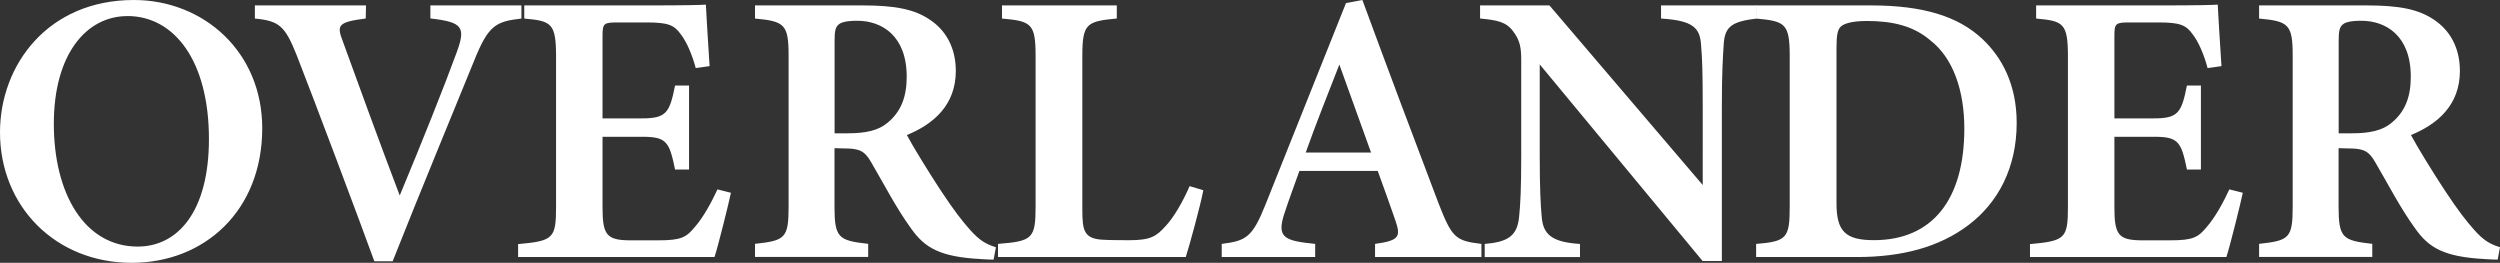
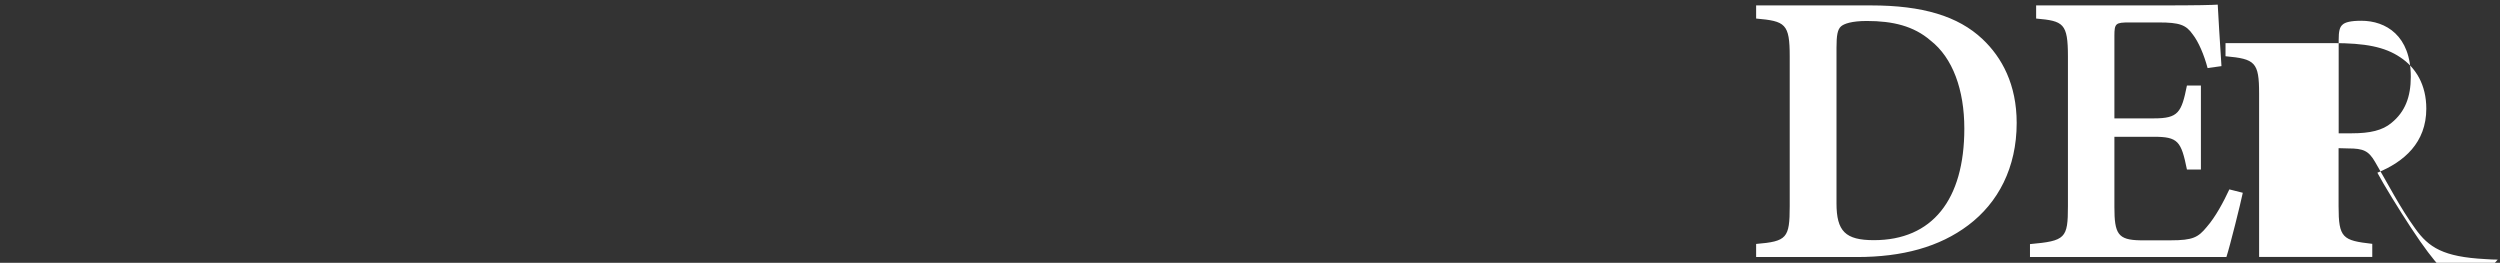
<svg xmlns="http://www.w3.org/2000/svg" id="_レイヤー_1" viewBox="0 0 475.62 50">
  <rect x="0" y="0" width="475.62" height="50" fill="#333333" stroke="none" />
  <defs>
    <style>.cls-1{fill:#fff;stroke-width:0}</style>
  </defs>
  <g id="_書き出し">
-     <path class="cls-1" d="M25.46 0c13.26 0 24.43 9.84 24.43 24.4 0 15.74-11.04 25.6-24.83 25.6C10.55 50 0 39.25 0 25.17 0 12.37 9.11 0 25.46 0zm-1.23 3.06c-7.77 0-13.99 7.21-13.99 20.5s5.84 23.35 15.96 23.35c7.67 0 13.55-6.72 13.55-20.46 0-14.89-6.59-23.4-15.52-23.4zM99.2 3.53c-4.89.57-6.28 1.23-9.03 8.1-2.18 5.39-10.66 25.89-15.47 38.08h-3.48c-2.86-7.88-11.3-30.33-14.78-39.22-2.21-5.5-3.27-6.52-7.95-6.96v-2.5h21.14l-.05 2.49c-5.4.68-5.5 1.33-4.38 4.29 2.13 5.9 7.6 20.89 10.85 29.38 4.24-10.17 8.52-20.88 10.84-27.24 1.76-4.8 1.12-5.75-5.01-6.44V1.03H99.2v2.49zM139.06 36.66c-.4 1.96-2.43 10.12-3.12 12.23H98.57v-2.45c6.75-.61 7.22-1.08 7.22-7.22V10.77c0-6.36-.86-6.78-6.05-7.24v-2.5h23.44c7.45 0 10.13-.08 11.11-.15.07 1.51.42 7.36.71 11.7l-2.64.37c-.66-2.5-1.73-5.01-2.83-6.41-1.27-1.81-2.49-2.27-6.48-2.27h-5.56c-2.62 0-2.86.17-2.86 2.55v15.7h7.55c4.61 0 5.22-1.11 6.25-6.25h2.66v15.98h-2.66c-1.1-5.4-1.69-6.23-6.32-6.23h-7.48v13.36c0 5.11.66 6.27 4.92 6.34h5.79c4.25 0 5.23-.57 6.85-2.53 1.69-1.93 3.19-4.76 4.31-7.16l2.54.64h.02zM189.04 49.39c-.62 0-1.48-.03-2.39-.1-7.96-.42-10.74-2.2-13.31-5.81-2.87-3.95-5.18-8.49-7.64-12.68-1.23-2.12-2.24-2.56-5.08-2.56l-1.86-.05v11.03c0 6.07.76 6.53 6.41 7.17v2.49h-21.53v-2.49c5.78-.62 6.39-1.1 6.39-7.17v-28.6c0-5.97-.76-6.58-6.39-7.09v-2.5h20.45c6.14 0 9.84.71 12.79 2.7 2.97 1.96 4.96 5.23 4.96 9.77 0 6.48-4.24 10.12-9.31 12.19 1.18 2.23 4.16 7.07 6.37 10.43 2.63 4 4.17 5.93 5.67 7.63 1.8 1.99 2.92 2.66 4.9 3.29l-.44 2.35h.01zM161.3 25.36c3.4 0 5.83-.54 7.53-1.99 2.58-2.09 3.67-4.94 3.67-8.77 0-7.83-4.75-10.65-9.41-10.65-2.04 0-3.1.29-3.57.74-.57.47-.74 1.3-.74 2.93v17.75h2.53zM228.93 36.19c-.54 2.86-2.65 10.61-3.34 12.7h-35.72V46.4c6.56-.52 7.15-.98 7.15-7.19V10.74c0-6.21-.74-6.72-6.39-7.21v-2.5h21.84v2.49c-5.79.54-6.56.98-6.56 7.21v29.06c0 4.21.3 5.76 4.4 5.84.12.05 4.18.07 4.53.07 4.04 0 5.15-.73 6.89-2.66 1.56-1.63 3.34-4.72 4.59-7.63l2.62.78zM261.6 48.89V46.4c4.69-.64 4.9-1.42 3.87-4.46-.82-2.44-2.09-5.88-3.36-9.42h-14.9c-.94 2.64-2 5.47-2.83 8.01-1.57 4.69-.06 5.28 5.83 5.87v2.49h-17.78V46.4c4.64-.59 5.82-1.2 8.35-7.54L256.07.59l3.12-.59c4.69 12.74 9.72 26.13 14.45 38.58 2.6 6.69 3.26 7.23 8.2 7.82v2.49h-20.25zm-6.79-36.61c-2.21 5.66-4.43 11.21-6.4 16.74h12.43l-6.03-16.74zM334.18 3.53c-4.57.56-6.02 1.44-6.24 4.78-.17 2.69-.36 5.4-.36 11.96v29.39h-3.66l-30.99-37.41v17.26c0 6.48.17 9.51.37 11.65.24 3.42 1.89 4.91 7.29 5.25v2.49h-18.13v-2.49c4.33-.37 6.14-1.47 6.53-4.99.27-2.55.42-5.43.42-11.94V11.56c0-2.3-.15-3.77-1.52-5.58-1.35-1.84-3.04-2.14-6.31-2.46V1.03h13.2l29.16 34.17V20.27c0-6.56-.1-9.25-.32-11.79-.22-3.22-1.58-4.58-7.61-4.95v-2.5h18.19v2.49h-.02z" />
-     <path class="cls-1" d="M355.96 1.03c9.76 0 16.55 2.01 21.21 6.41 3.7 3.49 6.5 8.64 6.5 15.95 0 8.52-3.53 15.18-9.2 19.45-5.5 4.15-12.55 6.06-21.18 6.06H334.1v-2.49c5.85-.49 6.39-1.1 6.39-7.19V10.74c0-6.24-.83-6.72-6.39-7.21v-2.5h21.86zm-6.57 37.64c0 5.33 1.69 7.02 7.11 7.02 11.1 0 17.21-7.67 17.21-21.23 0-7.36-2.2-13.47-6.44-16.76-3.19-2.76-7.18-3.71-12.11-3.71-2.93 0-4.36.54-4.91 1.03-.66.59-.86 1.68-.86 4.08v29.57zM426.69 36.66c-.4 1.96-2.43 10.12-3.12 12.23H386.2v-2.45c6.75-.61 7.22-1.08 7.22-7.22V10.77c0-6.36-.86-6.78-6.05-7.24v-2.5h23.44c7.45 0 10.13-.08 11.11-.15.07 1.51.42 7.36.71 11.7l-2.64.37c-.66-2.5-1.73-5.01-2.83-6.41-1.27-1.81-2.49-2.27-6.48-2.27h-5.56c-2.62 0-2.86.17-2.86 2.55v15.7h7.55c4.61 0 5.22-1.11 6.25-6.25h2.66v15.98h-2.66c-1.1-5.4-1.69-6.23-6.32-6.23h-7.48v13.36c0 5.11.66 6.27 4.92 6.34h5.79c4.25 0 5.23-.57 6.85-2.53 1.69-1.93 3.19-4.76 4.31-7.16l2.54.64h.02zM475.19 49.39c-.62 0-1.48-.03-2.39-.1-7.96-.42-10.74-2.2-13.31-5.81-2.87-3.95-5.18-8.49-7.64-12.68-1.23-2.12-2.24-2.56-5.08-2.56l-1.86-.05v11.03c0 6.07.76 6.53 6.41 7.17v2.49h-21.53v-2.49c5.78-.62 6.39-1.1 6.39-7.17v-28.6c0-5.97-.76-6.58-6.39-7.09v-2.5h20.45c6.14 0 9.84.71 12.79 2.7 2.97 1.96 4.96 5.23 4.96 9.77 0 6.48-4.24 10.12-9.31 12.19 1.18 2.23 4.16 7.07 6.37 10.43 2.63 4 4.17 5.93 5.67 7.63 1.8 1.99 2.92 2.66 4.9 3.29l-.44 2.35zm-27.74-24.03c3.4 0 5.83-.54 7.53-1.99 2.58-2.09 3.67-4.94 3.67-8.77 0-7.83-4.75-10.65-9.41-10.65-2.04 0-3.1.29-3.57.74-.57.47-.74 1.3-.74 2.93v17.75h2.53-.01z" />
+     <path class="cls-1" d="M355.96 1.03c9.76 0 16.55 2.01 21.21 6.41 3.7 3.49 6.5 8.64 6.5 15.95 0 8.52-3.53 15.18-9.2 19.45-5.5 4.15-12.55 6.06-21.18 6.06H334.1v-2.49c5.85-.49 6.39-1.1 6.39-7.19V10.74c0-6.24-.83-6.72-6.39-7.21v-2.5h21.86zm-6.57 37.64c0 5.33 1.69 7.02 7.11 7.02 11.1 0 17.21-7.67 17.21-21.23 0-7.36-2.2-13.47-6.44-16.76-3.19-2.76-7.18-3.71-12.11-3.71-2.93 0-4.36.54-4.91 1.03-.66.59-.86 1.68-.86 4.08v29.57zM426.69 36.66c-.4 1.96-2.43 10.12-3.12 12.23H386.2v-2.45c6.75-.61 7.22-1.08 7.22-7.22V10.77c0-6.36-.86-6.78-6.05-7.24v-2.5h23.44c7.45 0 10.13-.08 11.11-.15.07 1.51.42 7.36.71 11.7l-2.64.37c-.66-2.5-1.73-5.01-2.83-6.41-1.27-1.81-2.49-2.27-6.48-2.27h-5.56c-2.62 0-2.86.17-2.86 2.55v15.7h7.55c4.61 0 5.22-1.11 6.25-6.25h2.66v15.98h-2.66c-1.1-5.4-1.69-6.23-6.32-6.23h-7.48v13.36c0 5.11.66 6.27 4.92 6.34h5.79c4.25 0 5.23-.57 6.85-2.53 1.69-1.93 3.19-4.76 4.31-7.16l2.54.64h.02zM475.19 49.39c-.62 0-1.48-.03-2.39-.1-7.96-.42-10.74-2.2-13.31-5.81-2.87-3.95-5.18-8.49-7.64-12.68-1.23-2.12-2.24-2.56-5.08-2.56l-1.86-.05v11.03c0 6.07.76 6.53 6.41 7.17v2.49h-21.53v-2.49v-28.6c0-5.97-.76-6.58-6.39-7.09v-2.5h20.45c6.14 0 9.84.71 12.79 2.7 2.97 1.96 4.96 5.23 4.96 9.77 0 6.48-4.24 10.12-9.31 12.19 1.18 2.23 4.16 7.07 6.37 10.43 2.63 4 4.17 5.93 5.67 7.63 1.8 1.99 2.92 2.66 4.9 3.29l-.44 2.35zm-27.74-24.03c3.4 0 5.83-.54 7.53-1.99 2.58-2.09 3.67-4.94 3.67-8.77 0-7.83-4.75-10.65-9.41-10.65-2.04 0-3.1.29-3.57.74-.57.47-.74 1.3-.74 2.93v17.75h2.53-.01z" />
  </g>
</svg>